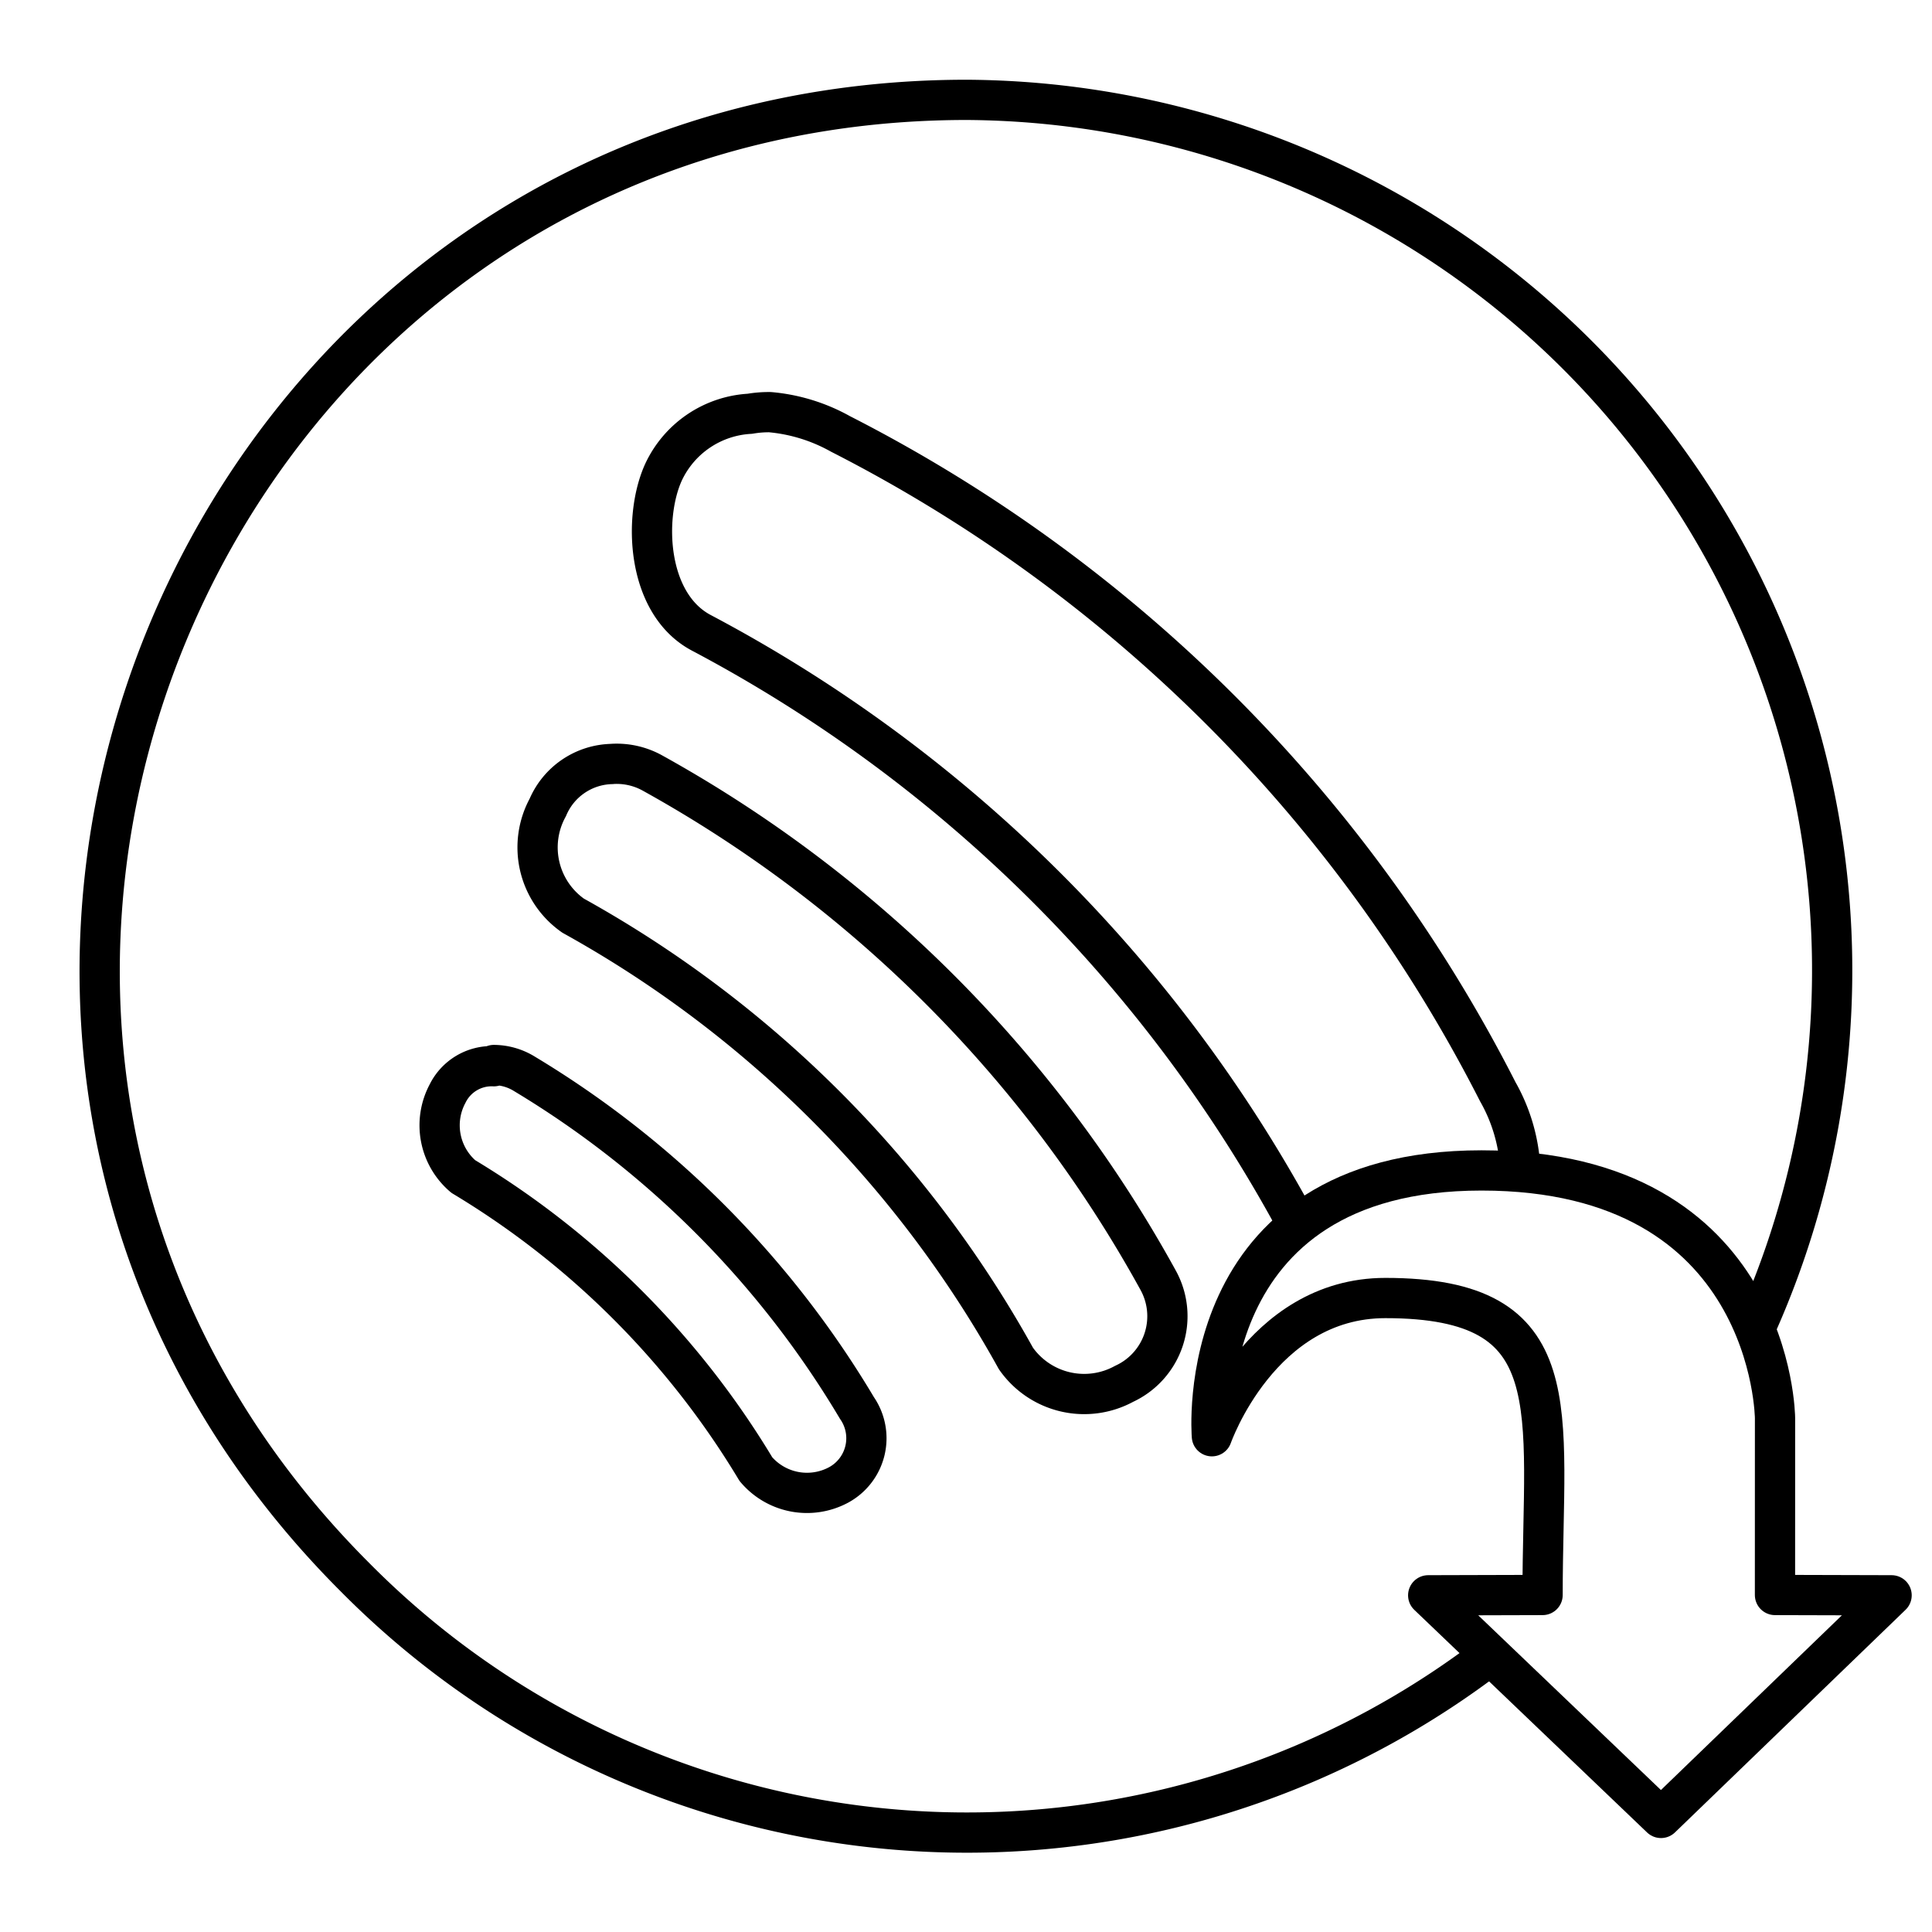
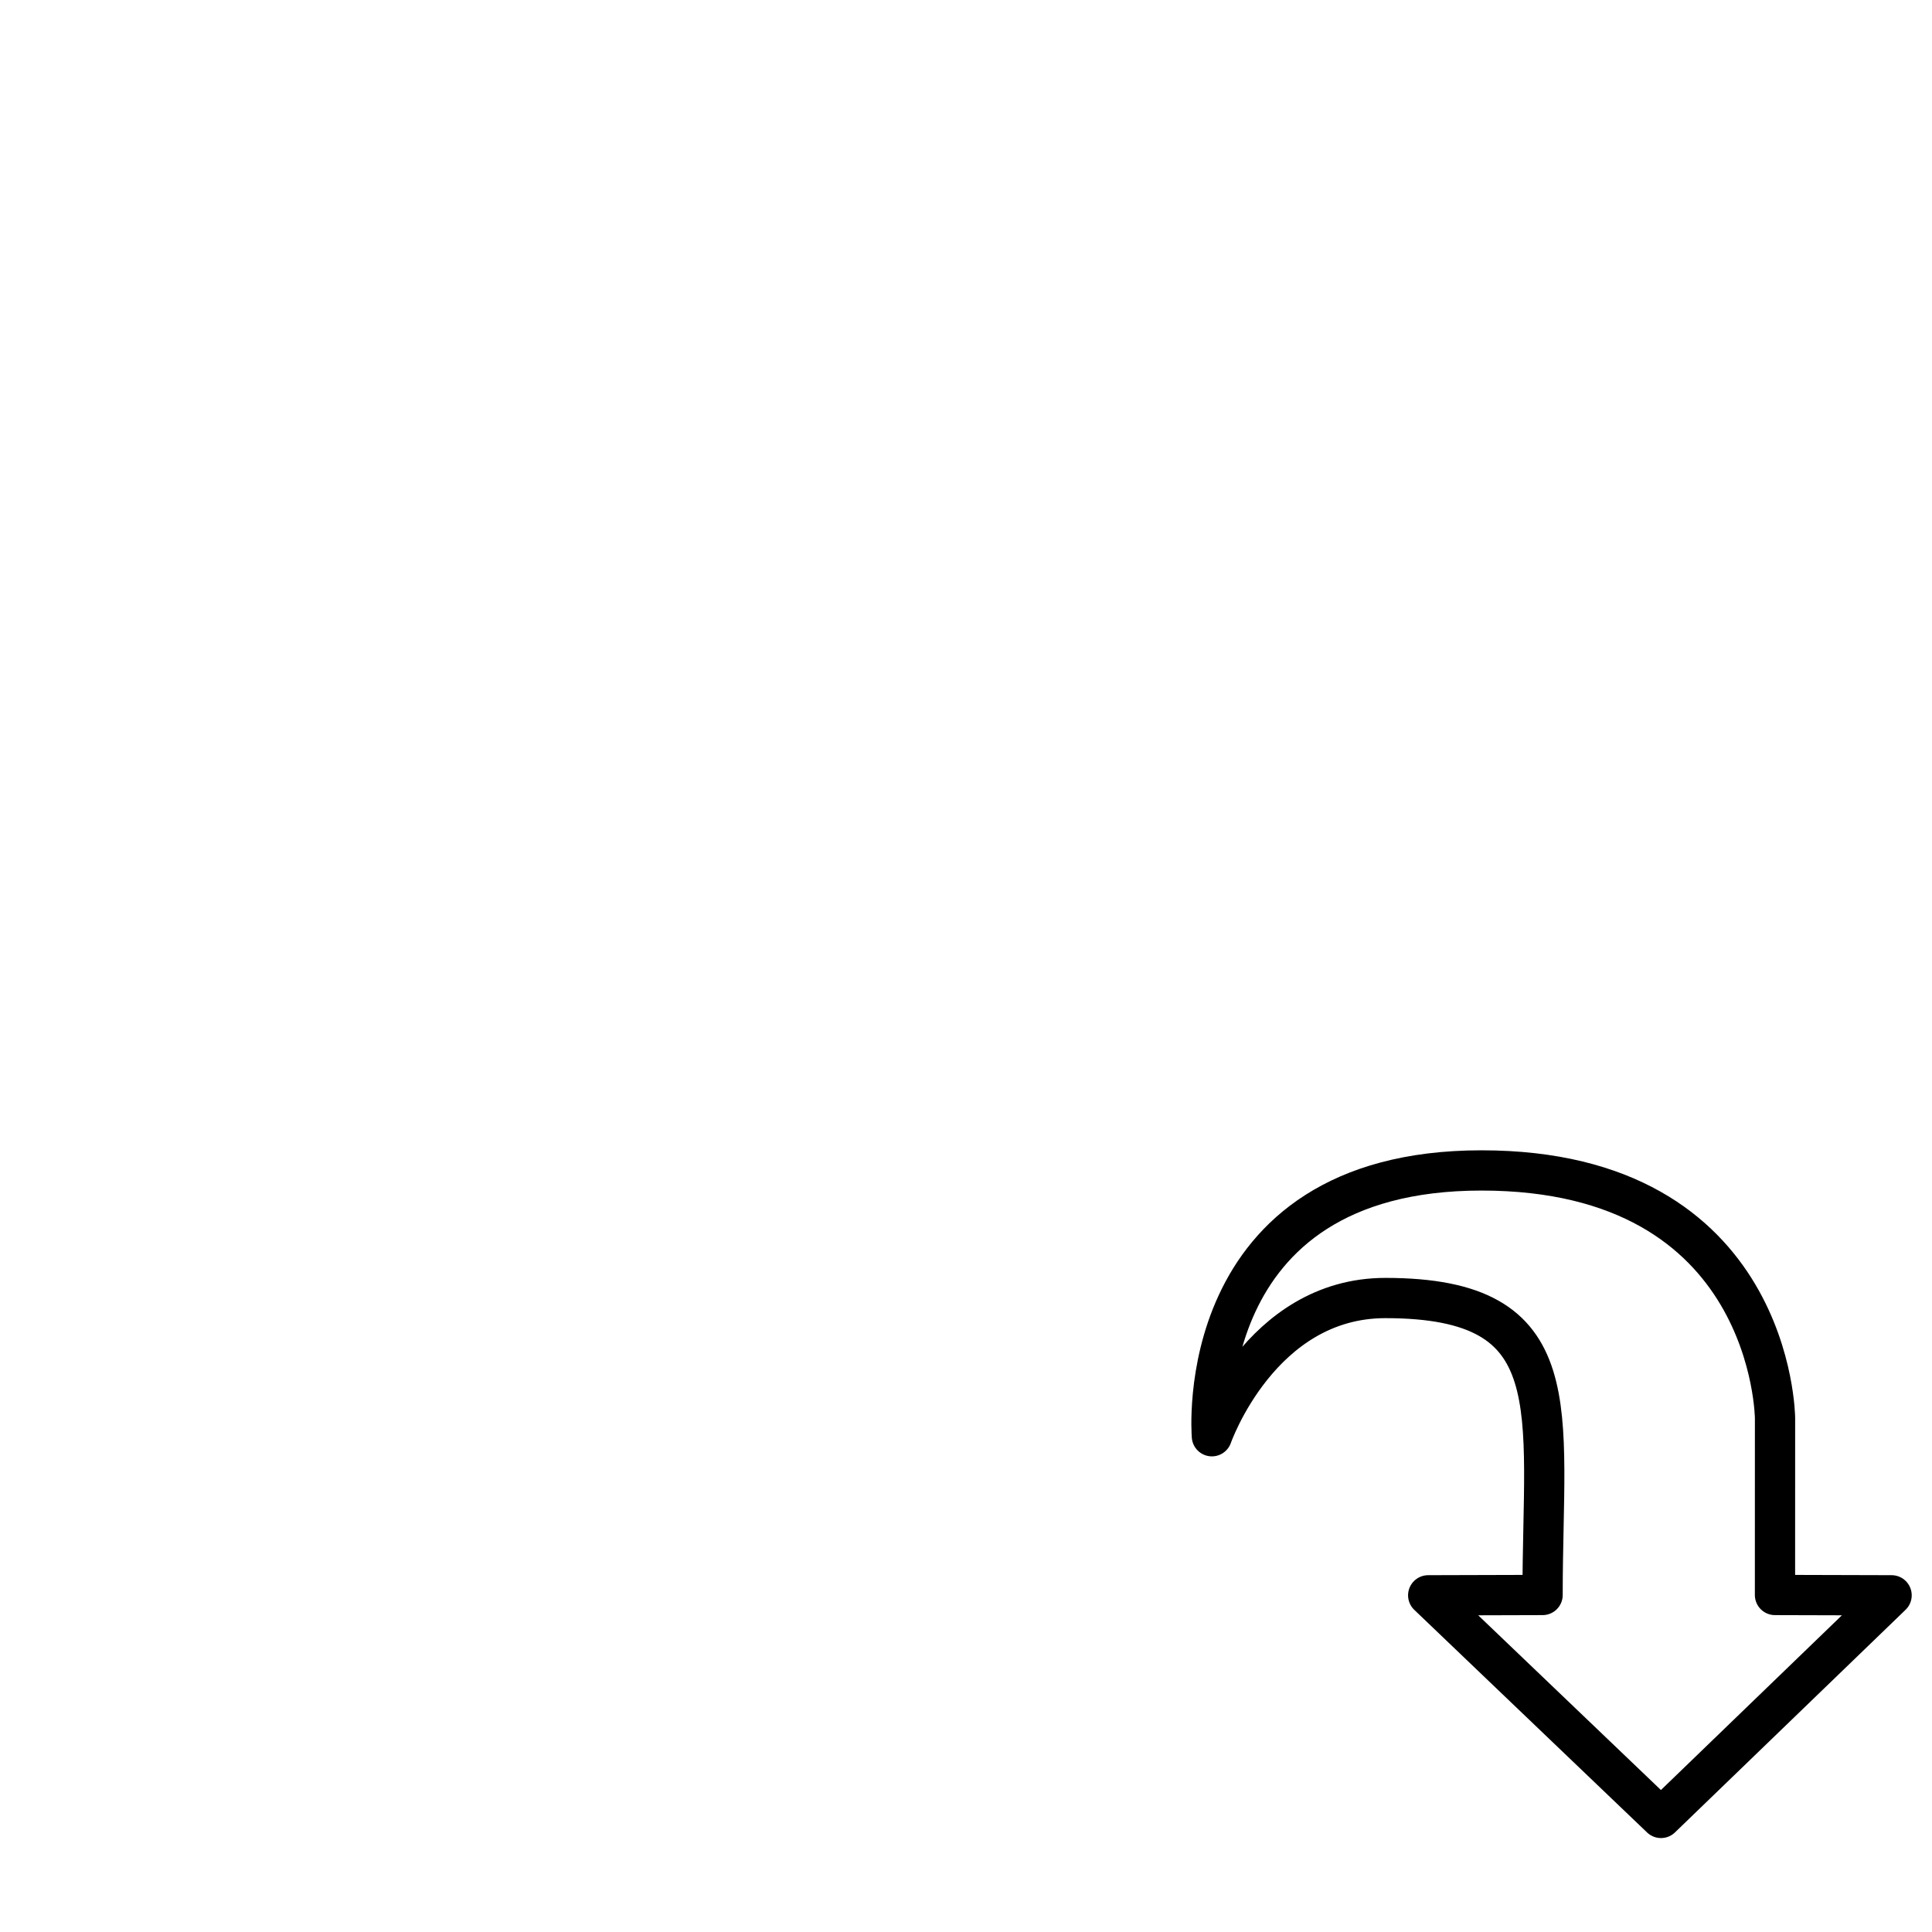
<svg xmlns="http://www.w3.org/2000/svg" width="800px" height="800px" viewBox="0 0 48 48">
  <defs>
    <style>.a{fill:none;stroke:#000000;stroke-linecap:round;stroke-linejoin:round;}</style>
  </defs>
-   <path class="a" d="M43.621,32.969A21.627,21.627,0,0,0,24.019,2.481c-19.156,0-28.746,23.158-15.202,36.702a21.391,21.391,0,0,0,28.145,1.991m-4.8-10.885A35.846,35.846,0,0,0,17.42,15.72c-1.37-.73-1.44-2.9-.93-4a2.52,2.52,0,0,1,2.14-1.44,2.774,2.774,0,0,1,.5-.04,4.37,4.37,0,0,1,1.75.54A37.37,37.37,0,0,1,37.21,27.12a4.313,4.313,0,0,1,.559,1.891m-22.569-10.031a1.83,1.83,0,0,1,1,.22,32.06,32.06,0,0,1,12.57,12.6,1.85,1.85,0,0,1-.84,2.58,2.07,2.07,0,0,1-2.69-.63,28.191,28.191,0,0,0-11-11,2.07,2.07,0,0,1-.63-2.69A1.77,1.77,0,0,1,15.199,18.981Zm-2.93,7.48a1.46,1.46,0,0,1,.76.22,24,24,0,0,1,8.26,8.3,1.32,1.32,0,0,1-.45,1.91,1.66,1.66,0,0,1-2.06-.39,21.249,21.249,0,0,0-7.27-7.27,1.67,1.67,0,0,1-.39-2.06,1.22,1.22,0,0,1,1.15-.68Z" />
  <path class="a" d="M44.099,39.627l2.897.008-5.729,5.531-5.784-5.531,2.842-.008c0-4.639.726-7.378-3.906-7.378-3.115,0-4.31,3.434-4.31,3.434s-.56-6.604,6.698-6.604S44.1,35.235,44.1,35.235Z" />
</svg>